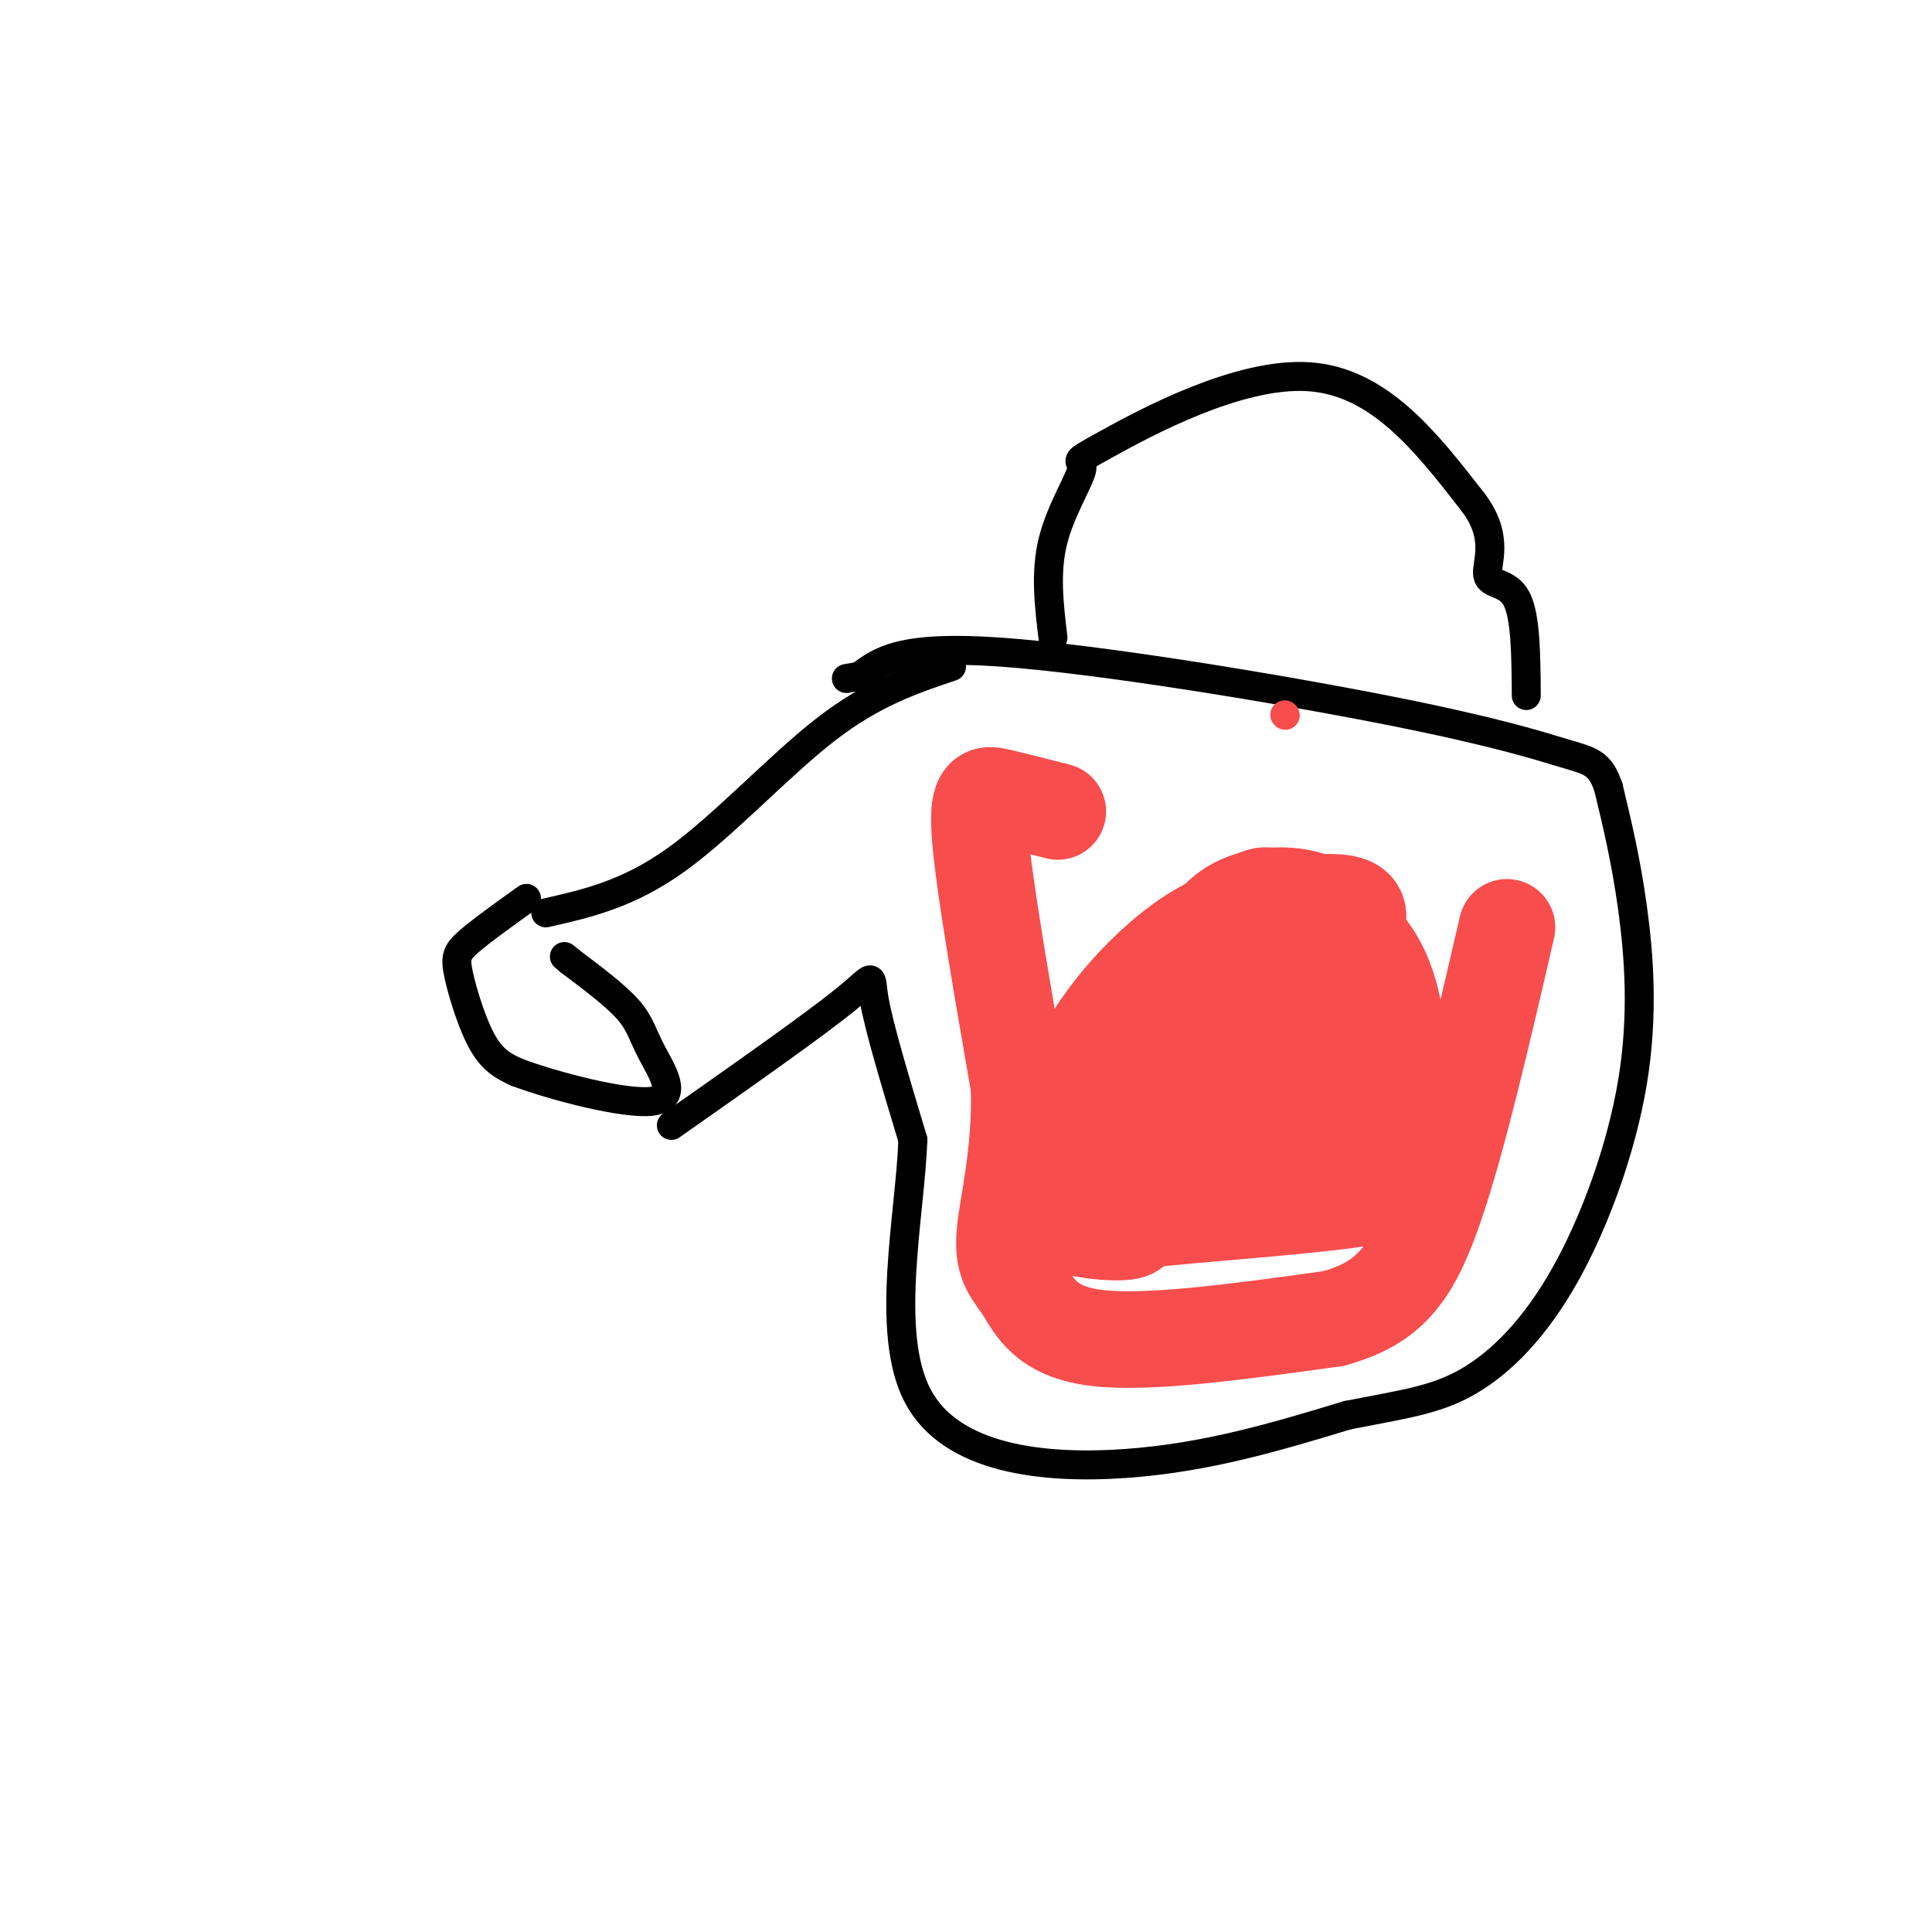
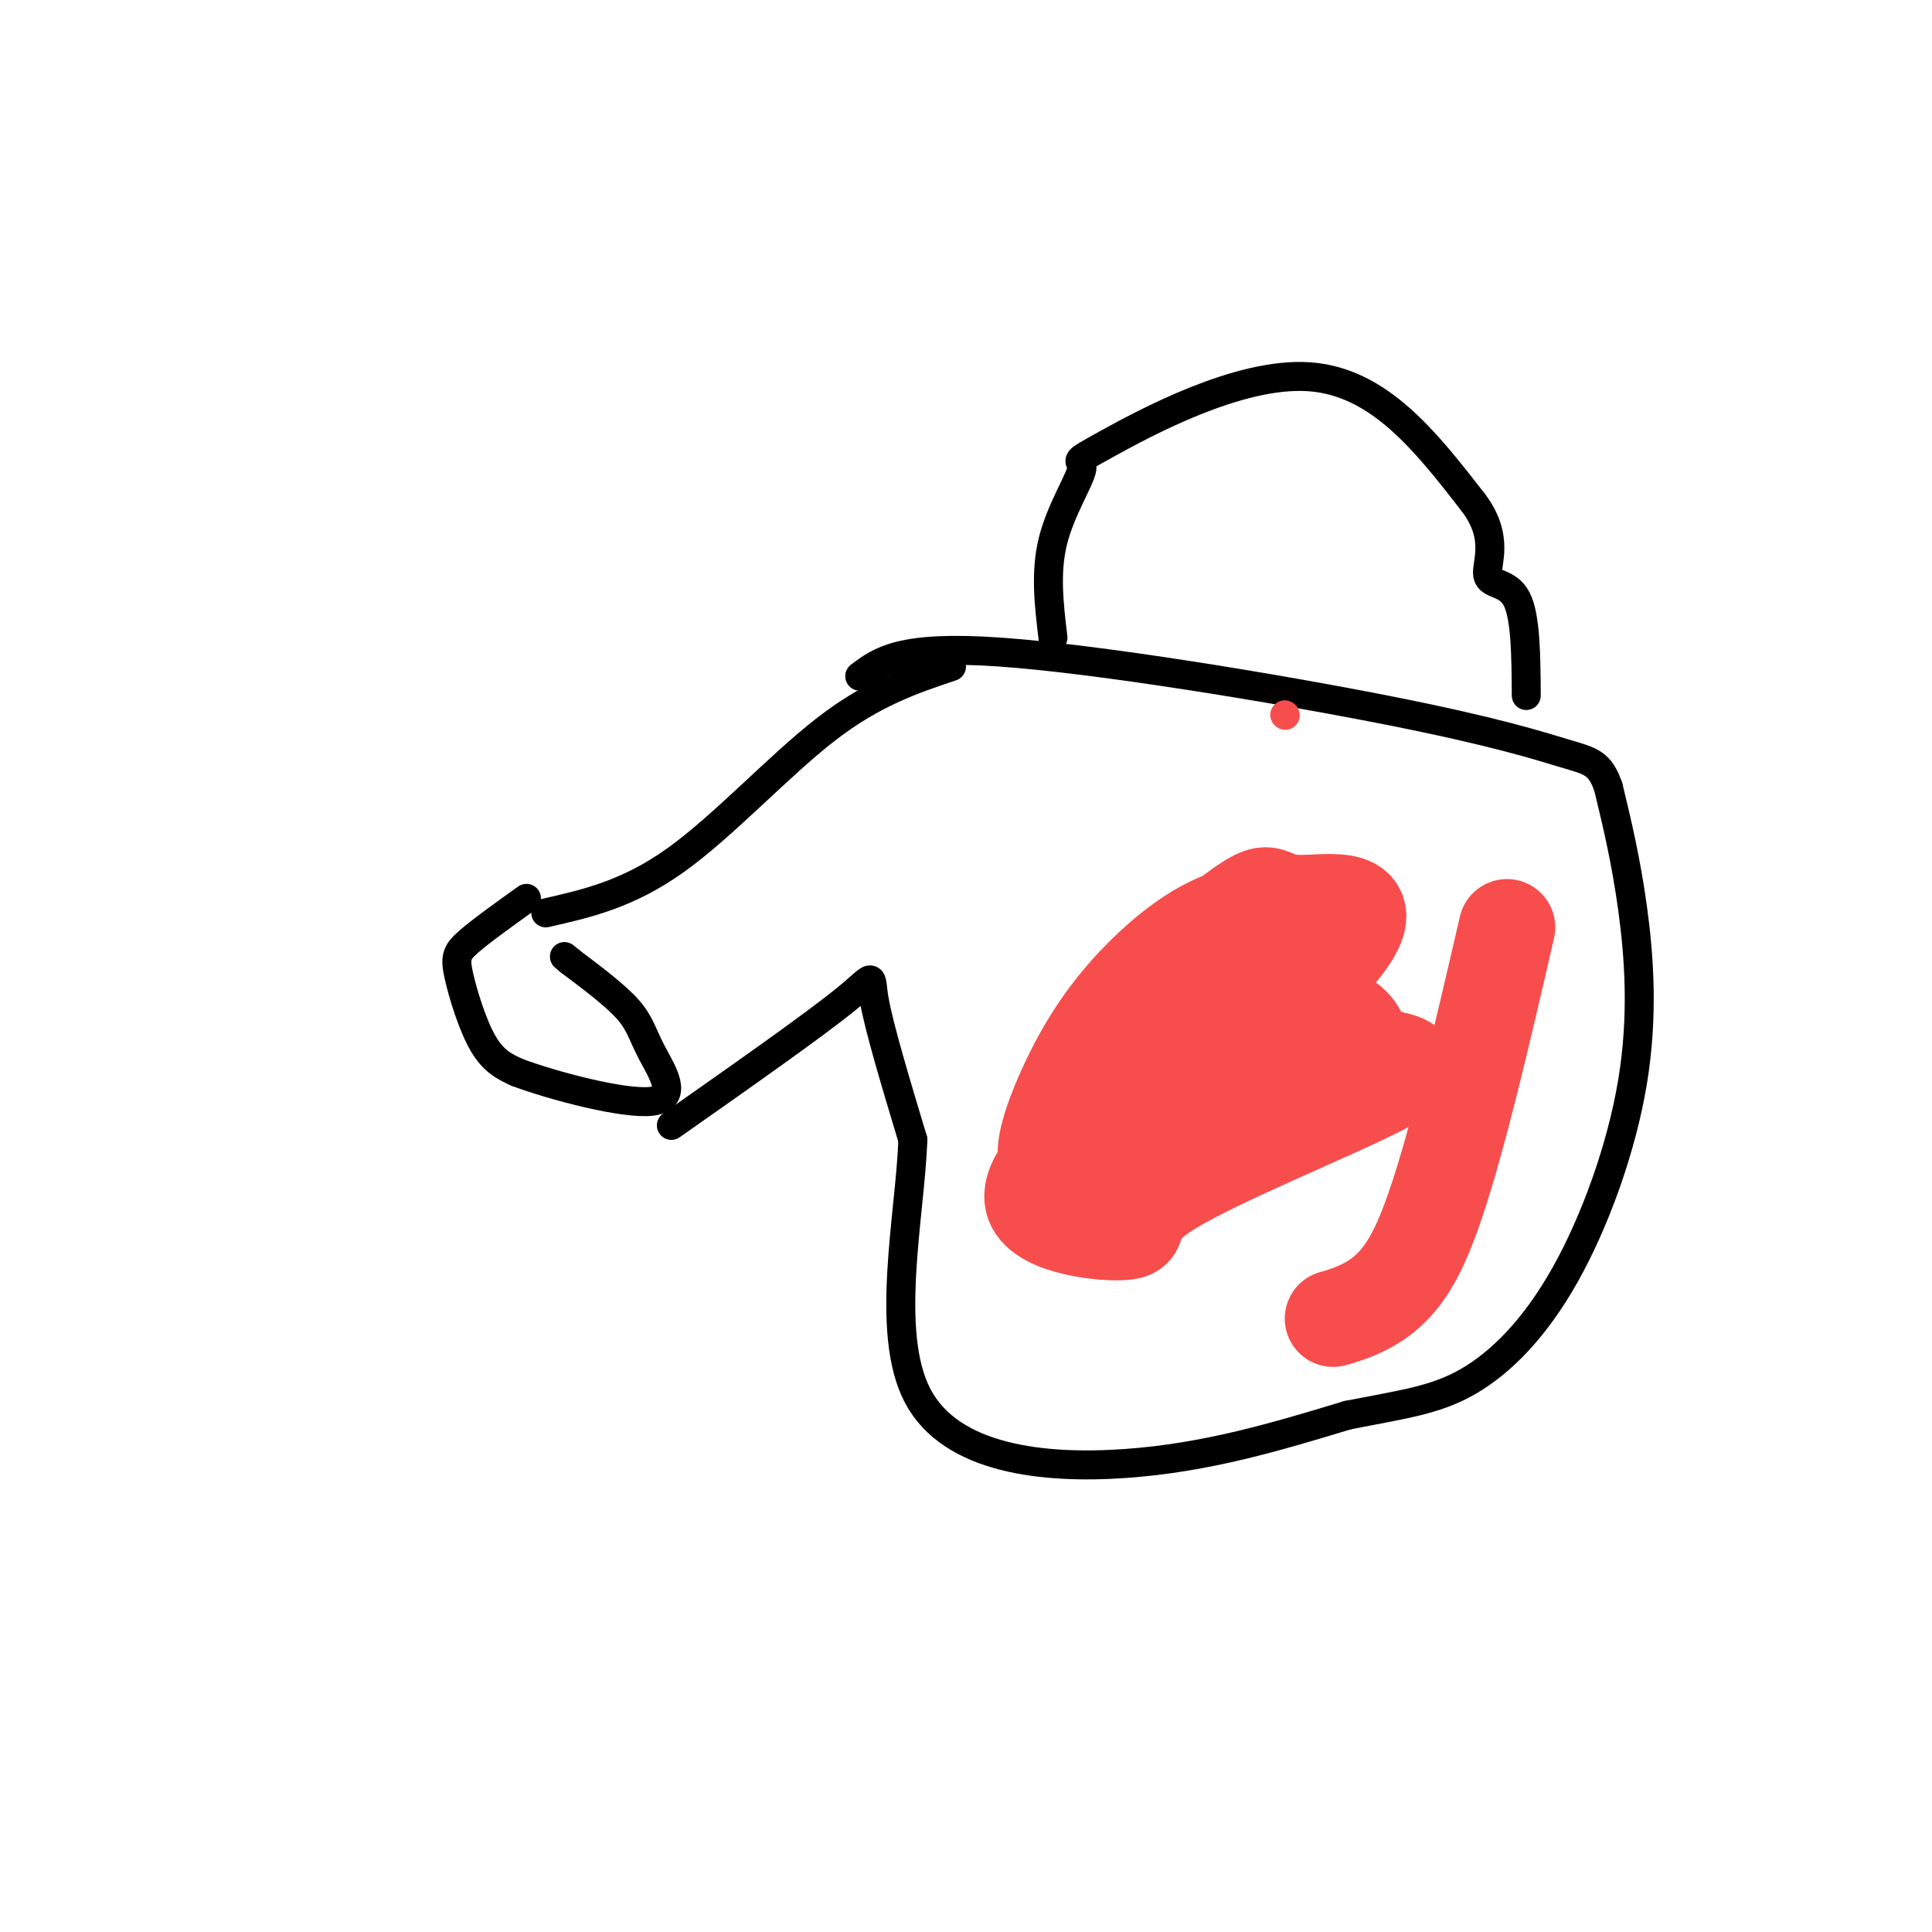
<svg xmlns="http://www.w3.org/2000/svg" viewBox="0 0 400 400" version="1.1">
  <g fill="none" stroke="#000000" stroke-width="6" stroke-linecap="round" stroke-linejoin="round">
    <path d="M109,186c-4.738,3.393 -9.476,6.786 -12,9c-2.524,2.214 -2.833,3.250 -2,7c0.833,3.750 2.810,10.214 5,14c2.190,3.786 4.595,4.893 7,6" />
    <path d="M107,222c7.383,2.781 22.340,6.735 28,6c5.660,-0.735 2.024,-6.159 0,-10c-2.024,-3.841 -2.435,-6.097 -5,-9c-2.565,-2.903 -7.282,-6.451 -12,-10" />
    <path d="M118,199c-2.000,-1.667 -1.000,-0.833 0,0" />
    <path d="M113,189c8.533,-1.933 17.067,-3.867 27,-11c9.933,-7.133 21.267,-19.467 31,-27c9.733,-7.533 17.867,-10.267 26,-13" />
    <path d="M139,233c14.711,-10.333 29.422,-20.667 36,-26c6.578,-5.333 5.022,-5.667 6,0c0.978,5.667 4.489,17.333 8,29" />
    <path d="M189,236c-0.548,15.524 -5.917,39.833 1,53c6.917,13.167 26.119,15.190 43,14c16.881,-1.190 31.440,-5.595 46,-10" />
    <path d="M279,293c11.788,-2.315 18.258,-3.101 25,-7c6.742,-3.899 13.756,-10.911 20,-22c6.244,-11.089 11.720,-26.255 14,-40c2.280,-13.745 1.366,-26.070 0,-36c-1.366,-9.930 -3.183,-17.465 -5,-25" />
    <path d="M333,163c-1.753,-5.115 -3.635,-5.402 -9,-7c-5.365,-1.598 -14.214,-4.507 -37,-9c-22.786,-4.493 -59.510,-10.569 -80,-12c-20.490,-1.431 -24.745,1.785 -29,5" />
-     <path d="M178,140c-4.833,0.833 -2.417,0.417 0,0" />
    <path d="M218,132c-0.809,-6.753 -1.617,-13.506 0,-20c1.617,-6.494 5.660,-12.730 6,-15c0.340,-2.270 -3.024,-0.573 5,-5c8.024,-4.427 27.435,-14.979 42,-14c14.565,0.979 24.282,13.490 34,26" />
    <path d="M305,104c5.607,7.357 2.625,12.750 3,15c0.375,2.250 4.107,1.357 6,5c1.893,3.643 1.946,11.821 2,20" />
  </g>
  <g fill="none" stroke="#F84D4D" stroke-width="6" stroke-linecap="round" stroke-linejoin="round">
    <path d="M266,148c0.000,0.000 0.100,0.100 0.1,0.1" />
  </g>
  <g fill="none" stroke="#F84D4D" stroke-width="20" stroke-linecap="round" stroke-linejoin="round">
    <path d="M261,188c-4.121,1.081 -8.243,2.163 -13,5c-4.757,2.837 -10.151,7.430 -15,13c-4.849,5.570 -9.153,12.116 -13,21c-3.847,8.884 -7.235,20.107 6,13c13.235,-7.107 43.094,-32.544 52,-44c8.906,-11.456 -3.141,-8.930 -9,-9c-5.859,-0.070 -5.531,-2.734 -9,-1c-3.469,1.734 -10.734,7.867 -18,14" />
    <path d="M242,200c-4.893,6.349 -8.124,15.222 -9,20c-0.876,4.778 0.605,5.460 0,6c-0.605,0.540 -3.294,0.938 4,2c7.294,1.062 24.573,2.788 34,1c9.427,-1.788 11.003,-7.091 11,-11c-0.003,-3.909 -1.587,-6.423 -6,-8c-4.413,-1.577 -11.657,-2.217 -18,3c-6.343,5.217 -11.785,16.289 -10,21c1.785,4.711 10.796,3.060 13,-1c2.204,-4.060 -2.398,-10.530 -7,-17" />
    <path d="M254,216c-4.940,-1.073 -13.790,4.746 -23,12c-9.210,7.254 -18.778,15.943 -17,21c1.778,5.057 14.904,6.480 19,6c4.096,-0.480 -0.838,-2.865 9,-9c9.838,-6.135 34.447,-16.020 44,-21c9.553,-4.980 4.050,-5.055 1,-6c-3.050,-0.945 -3.646,-2.762 -9,-6c-5.354,-3.238 -15.466,-7.899 -22,-9c-6.534,-1.101 -9.490,1.357 -14,2c-4.510,0.643 -10.574,-0.531 -13,6c-2.426,6.531 -1.213,20.765 0,35" />
-     <path d="M229,247c0.668,6.726 2.337,6.041 13,5c10.663,-1.041 30.320,-2.437 40,-4c9.680,-1.563 9.383,-3.293 9,-11c-0.383,-7.707 -0.852,-21.391 -3,-30c-2.148,-8.609 -5.976,-12.144 -9,-15c-3.024,-2.856 -5.243,-5.034 -9,-6c-3.757,-0.966 -9.050,-0.722 -13,1c-3.950,1.722 -6.557,4.920 -8,8c-1.443,3.080 -1.721,6.040 -2,9" />
-     <path d="M219,168c-4.444,-1.133 -8.889,-2.267 -12,-3c-3.111,-0.733 -4.889,-1.067 -4,9c0.889,10.067 4.444,30.533 8,51" />
-     <path d="M211,225c0.399,14.416 -2.604,24.957 -3,31c-0.396,6.043 1.817,7.589 4,11c2.183,3.411 4.338,8.689 15,10c10.662,1.311 29.831,-1.344 49,-4" />
    <path d="M276,273c11.622,-3.156 16.178,-9.044 21,-23c4.822,-13.956 9.911,-35.978 15,-58" />
  </g>
</svg>